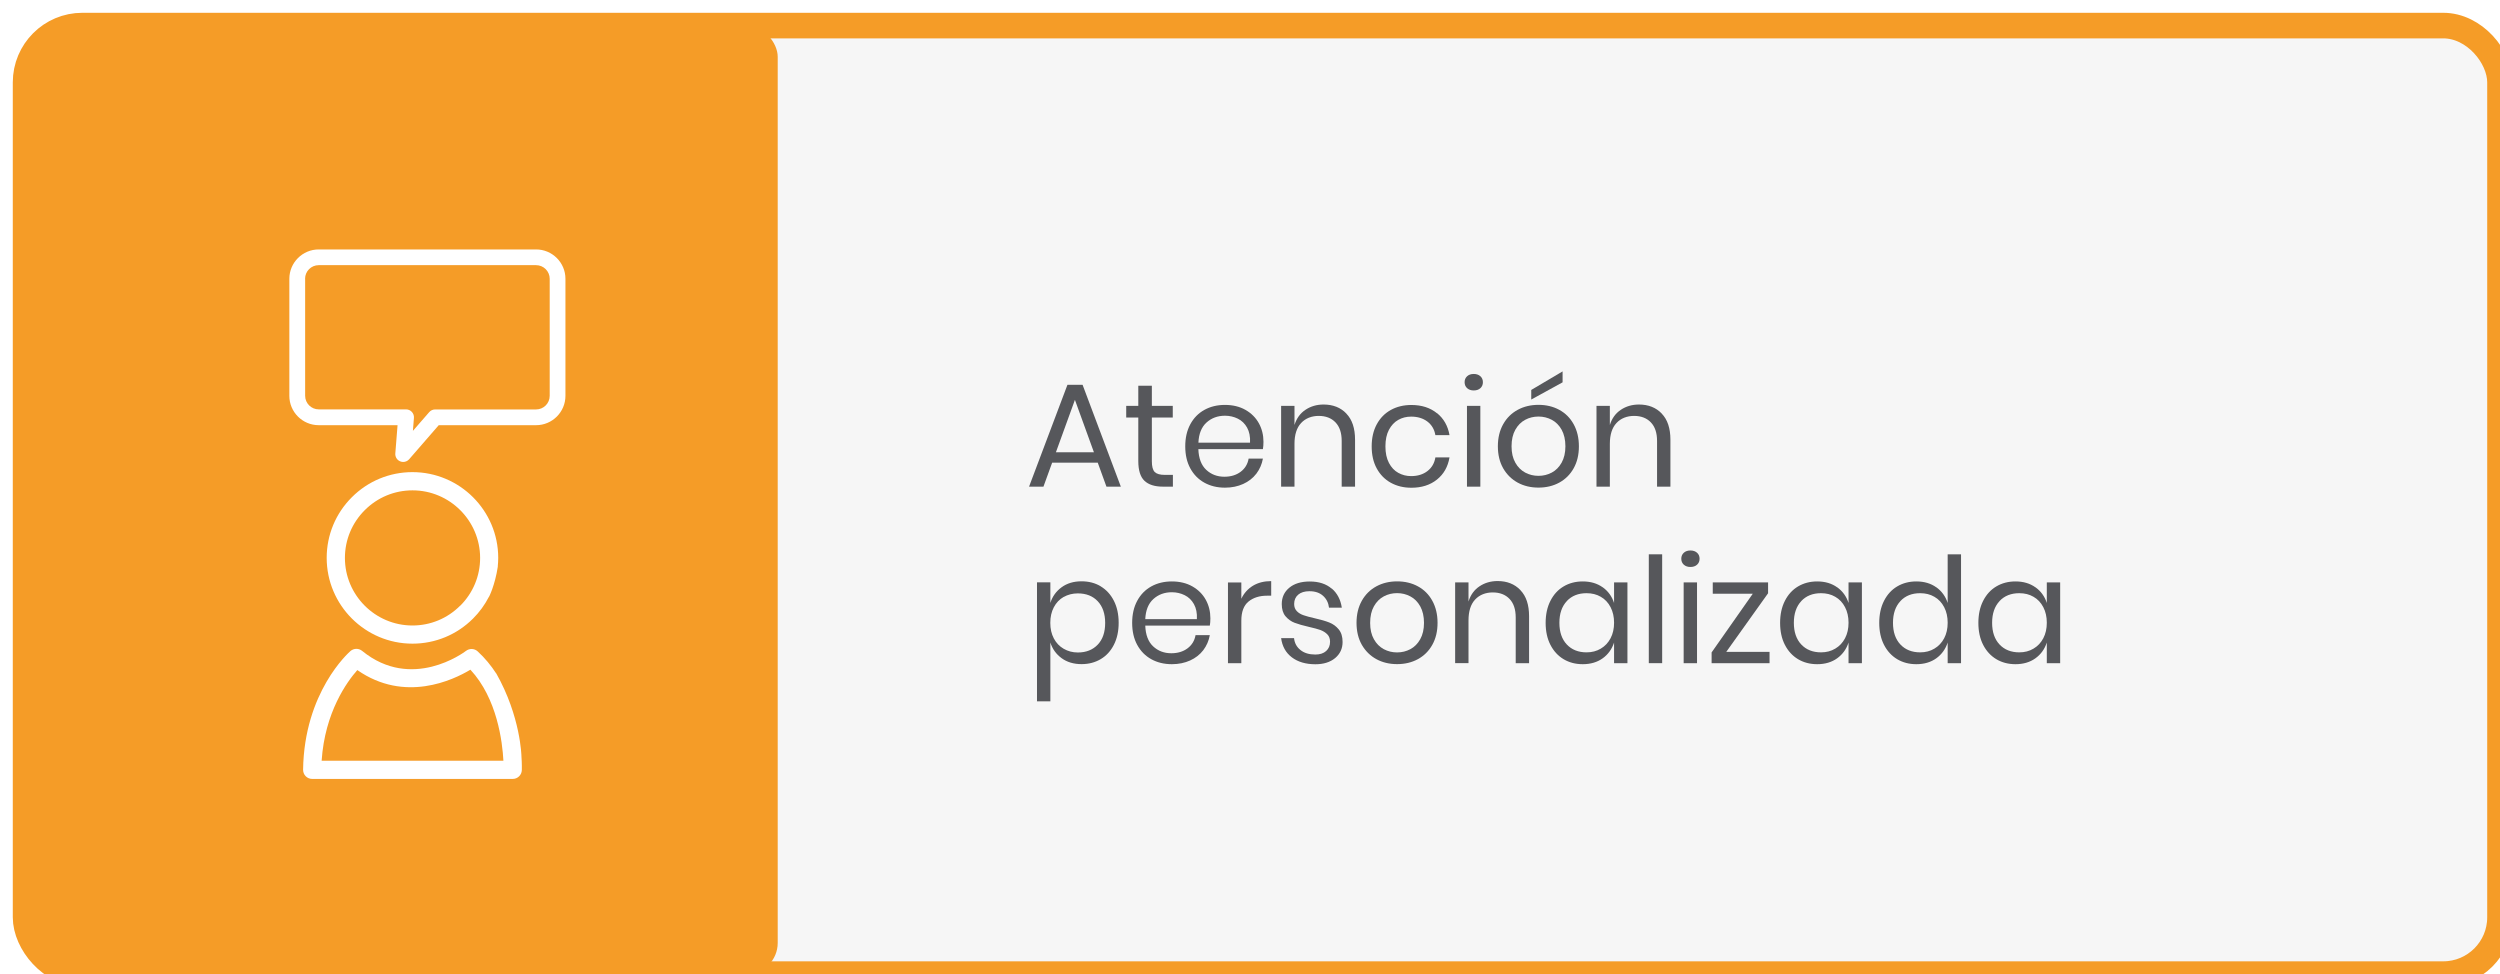
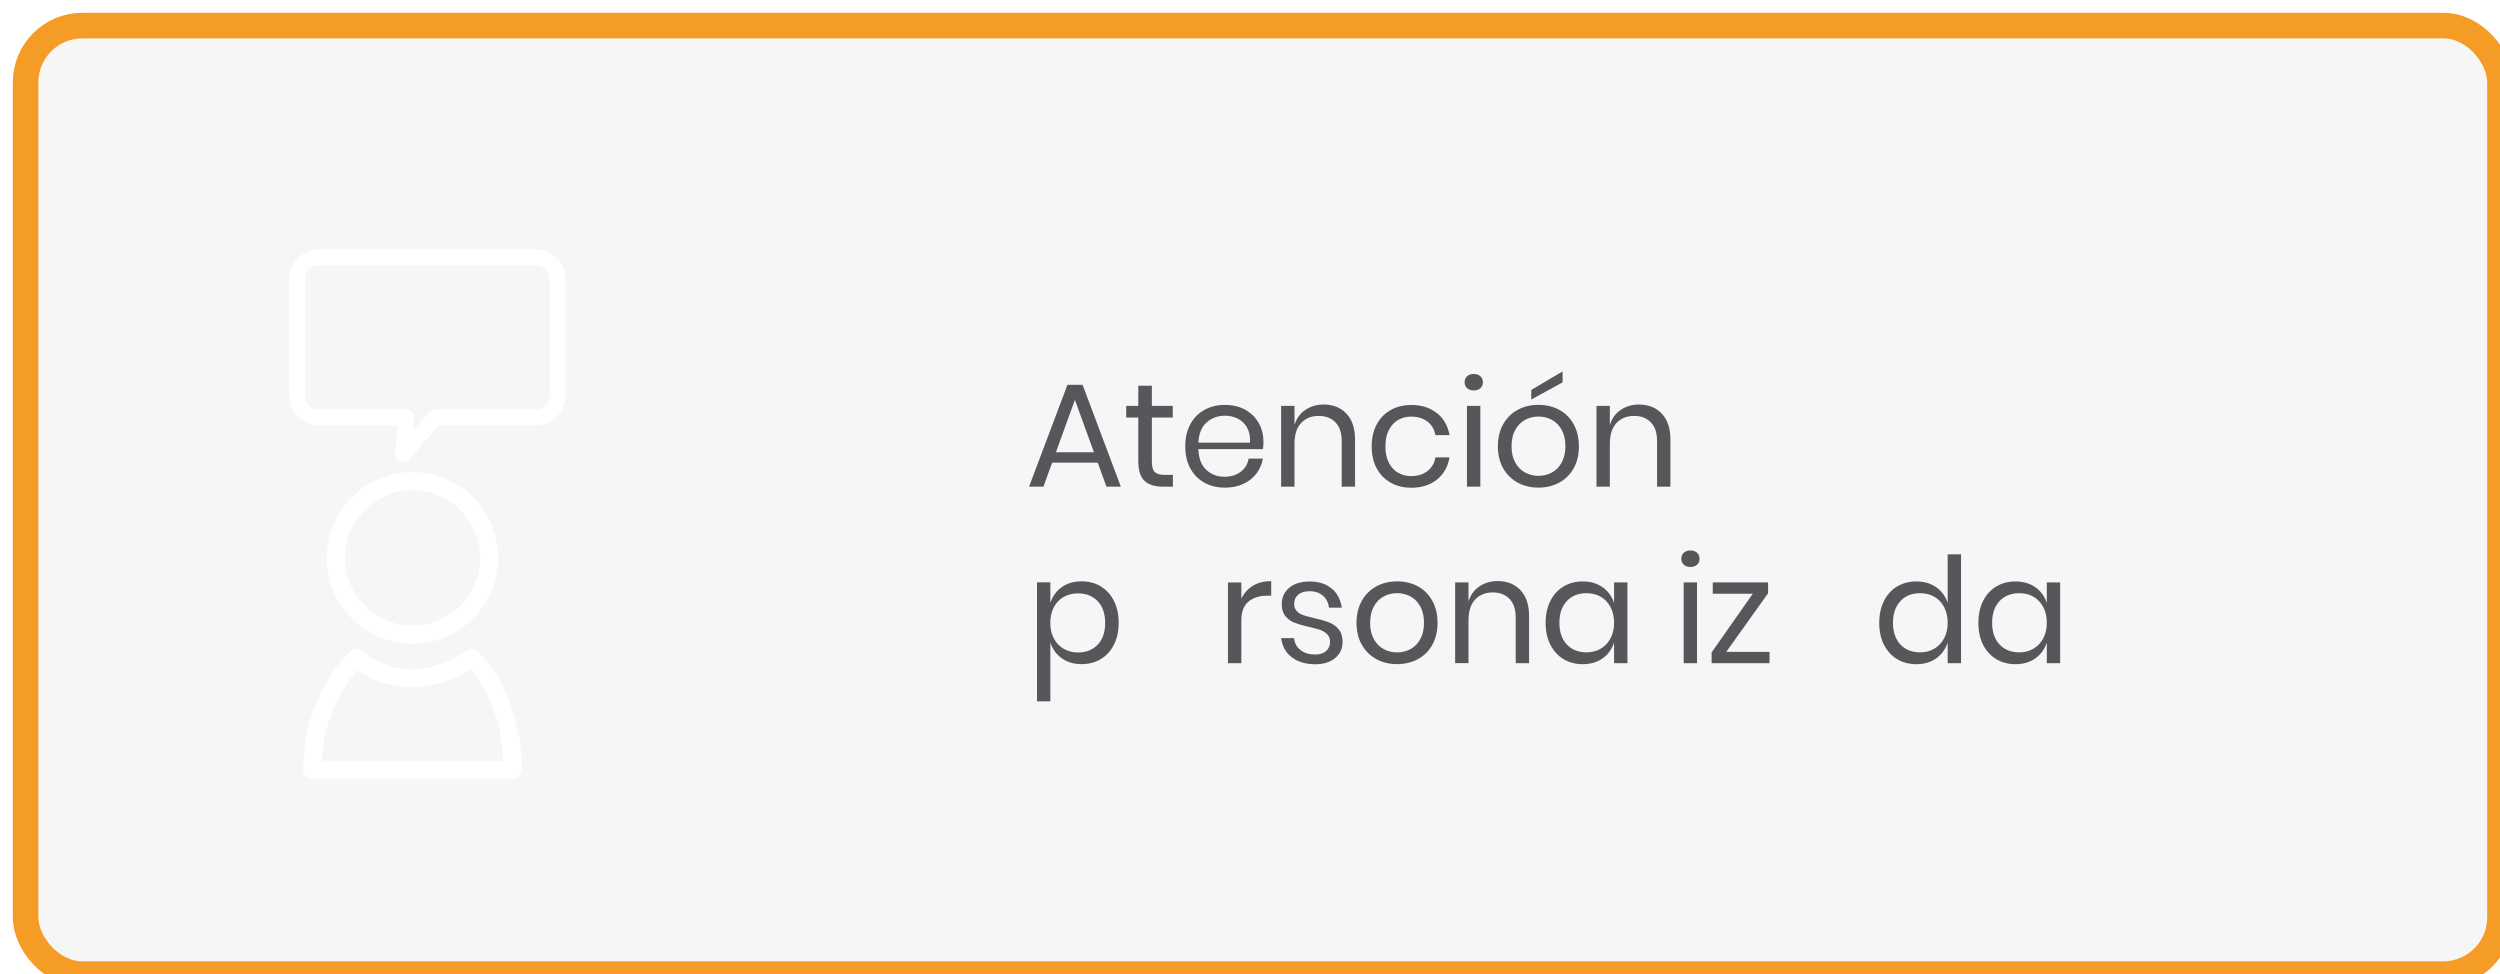
<svg xmlns="http://www.w3.org/2000/svg" id="Capa_2" data-name="Capa 2" viewBox="0 0 390.89 152.31">
  <defs>
    <style>
      .cls-1 {
        fill: #f6f6f6;
        stroke: #f59c27;
        stroke-miterlimit: 10;
        stroke-width: 4px;
      }

      .cls-2 {
        fill: #fff;
      }

      .cls-3 {
        filter: url(#drop-shadow-1);
      }

      .cls-4 {
        fill: #56575b;
      }

      .cls-5 {
        fill: #f59c27;
      }
    </style>
    <filter id="drop-shadow-1" x="-7.22" y="-7.04" width="409.2" height="170.4" filterUnits="userSpaceOnUse">
      <feOffset dx="2" dy="2" />
      <feGaussianBlur result="blur" stdDeviation="3" />
      <feFlood flood-color="#000" flood-opacity=".75" />
      <feComposite in2="blur" operator="in" />
      <feComposite in="SourceGraphic" />
    </filter>
  </defs>
  <g id="Capa_1-2" data-name="Capa 1">
    <g class="cls-3">
      <rect class="cls-1" x="2" y="2" width="386.89" height="148.31" rx="8.88" ry="8.88" />
-       <rect class="cls-5" x="2.54" y="2" width="117.06" height="148.31" rx="4.88" ry="4.88" />
      <g>
        <path class="cls-4" d="M169.64,70.34h-7.13l-1.36,3.75h-2.25l6-15.92h2.37l5.98,15.92h-2.25l-1.36-3.75ZM169.04,68.71l-2.97-8.19-2.97,8.19h5.93Z" />
        <path class="cls-4" d="M181.39,72.25v1.84h-1.56c-1.29,0-2.25-.31-2.89-.92-.64-.61-.96-1.64-.96-3.08v-6.81h-1.89v-1.82h1.89v-3.15h2.12v3.15h3.27v1.82h-3.27v6.85c0,.81.15,1.37.45,1.67.3.3.82.45,1.55.45h1.29Z" />
        <path class="cls-4" d="M195.47,68.22h-10.1c.05,1.44.46,2.52,1.23,3.24.77.72,1.72,1.08,2.84,1.08,1.01,0,1.86-.26,2.54-.77.68-.51,1.1-1.2,1.25-2.06h2.23c-.15.87-.5,1.66-1.02,2.35-.53.69-1.22,1.23-2.06,1.61-.84.38-1.79.58-2.85.58-1.21,0-2.28-.26-3.22-.78s-1.67-1.27-2.2-2.24-.79-2.12-.79-3.44.26-2.47.79-3.45,1.26-1.73,2.2-2.25,2.01-.78,3.22-.78,2.3.26,3.21.78,1.61,1.22,2.09,2.09c.48.87.72,1.84.72,2.9,0,.44-.03.83-.09,1.15ZM192.99,64.86c-.35-.63-.84-1.1-1.45-1.4s-1.28-.46-2-.46c-1.15,0-2.12.36-2.9,1.07s-1.2,1.76-1.26,3.14h8.07c.05-.94-.11-1.72-.46-2.35Z" />
        <path class="cls-4" d="M208.51,62.67c.91.94,1.36,2.3,1.36,4.08v7.34h-2.09v-7.15c0-1.26-.32-2.22-.97-2.9-.64-.67-1.52-1.01-2.62-1.01s-2.07.37-2.76,1.12c-.69.74-1.03,1.83-1.03,3.25v6.69h-2.09v-12.63h2.09v2.99c.32-1.03.89-1.82,1.71-2.37s1.77-.83,2.84-.83c1.47,0,2.66.47,3.56,1.41Z" />
        <path class="cls-4" d="M222.68,62.59c1.06.86,1.71,2.01,1.96,3.45h-2.21c-.15-.9-.57-1.61-1.25-2.13-.68-.51-1.53-.77-2.54-.77-.74,0-1.41.17-2.01.51-.61.34-1.09.86-1.46,1.55-.37.7-.55,1.56-.55,2.59s.18,1.89.55,2.59c.37.7.85,1.22,1.46,1.55.61.34,1.28.51,2.01.51,1.01,0,1.86-.26,2.54-.78.68-.52,1.1-1.23,1.25-2.14h2.21c-.25,1.46-.9,2.61-1.96,3.46-1.06.85-2.39,1.28-4,1.28-1.21,0-2.28-.26-3.22-.78s-1.67-1.27-2.2-2.24-.79-2.12-.79-3.44.26-2.47.79-3.45,1.26-1.73,2.2-2.25,2.01-.78,3.22-.78c1.61,0,2.94.43,4,1.29Z" />
        <path class="cls-4" d="M227.39,56.83c.26-.24.61-.36,1.04-.36s.77.12,1.04.36c.26.24.39.55.39.93s-.13.69-.39.93c-.26.24-.61.36-1.04.36s-.77-.12-1.04-.36c-.26-.24-.39-.55-.39-.93s.13-.69.39-.93ZM229.46,61.46v12.63h-2.09v-12.63h2.09Z" />
        <path class="cls-4" d="M241.8,62.08c.96.52,1.71,1.27,2.25,2.25.54.98.82,2.13.82,3.45s-.27,2.46-.82,3.44c-.54.97-1.3,1.72-2.25,2.24s-2.04.78-3.25.78-2.3-.26-3.25-.78-1.71-1.27-2.27-2.24c-.55-.97-.83-2.12-.83-3.44s.28-2.47.83-3.45c.55-.98,1.31-1.73,2.27-2.25s2.04-.78,3.25-.78,2.3.26,3.25.78ZM236.47,63.64c-.64.34-1.15.86-1.54,1.55-.39.7-.59,1.56-.59,2.59s.2,1.87.59,2.56c.39.7.91,1.21,1.54,1.55.64.34,1.33.51,2.08.51s1.44-.17,2.08-.51c.64-.34,1.15-.86,1.54-1.55.39-.7.59-1.55.59-2.56s-.2-1.89-.59-2.59c-.39-.7-.9-1.21-1.54-1.55-.64-.34-1.33-.51-2.08-.51s-1.45.17-2.08.51ZM242.32,57.78l-4.9,2.69v-1.5l4.9-2.9v1.7Z" />
        <path class="cls-4" d="M257.82,62.67c.91.94,1.36,2.3,1.36,4.08v7.34h-2.09v-7.15c0-1.26-.32-2.22-.97-2.9-.64-.67-1.52-1.01-2.62-1.01s-2.07.37-2.76,1.12c-.69.74-1.03,1.83-1.03,3.25v6.69h-2.09v-12.63h2.09v2.99c.32-1.03.89-1.82,1.71-2.37s1.77-.83,2.84-.83c1.47,0,2.66.47,3.56,1.41Z" />
        <path class="cls-4" d="M170.1,89.68c.87.52,1.56,1.27,2.06,2.25s.75,2.13.75,3.45-.25,2.46-.75,3.44-1.18,1.72-2.06,2.24-1.87.78-2.99.78c-1.23,0-2.27-.31-3.12-.93-.85-.62-1.44-1.44-1.76-2.45v9.2h-2.09v-18.61h2.09v3.22c.32-1.01.91-1.83,1.76-2.45.85-.62,1.89-.93,3.12-.93,1.12,0,2.12.26,2.99.78ZM164.31,91.33c-.66.38-1.17.92-1.54,1.62-.37.71-.55,1.52-.55,2.44s.18,1.73.55,2.43c.37.7.88,1.24,1.54,1.62.66.38,1.4.58,2.21.58,1.3,0,2.34-.41,3.12-1.23s1.16-1.95,1.16-3.39-.39-2.57-1.16-3.39-1.81-1.23-3.12-1.23c-.81,0-1.55.19-2.21.56Z" />
-         <path class="cls-4" d="M187.17,95.82h-10.1c.05,1.44.46,2.52,1.23,3.24.77.72,1.72,1.08,2.84,1.08,1.01,0,1.86-.26,2.54-.77.68-.51,1.1-1.2,1.25-2.06h2.23c-.15.87-.5,1.66-1.02,2.35-.53.69-1.22,1.23-2.06,1.61-.84.38-1.79.58-2.85.58-1.21,0-2.28-.26-3.22-.78s-1.67-1.27-2.2-2.24-.79-2.12-.79-3.44.26-2.47.79-3.45,1.26-1.73,2.2-2.25,2.01-.78,3.22-.78,2.3.26,3.21.78,1.61,1.22,2.09,2.09c.48.87.72,1.84.72,2.9,0,.44-.03.83-.09,1.15ZM184.68,92.46c-.35-.63-.84-1.1-1.45-1.4s-1.28-.46-2-.46c-1.15,0-2.12.36-2.9,1.07s-1.2,1.76-1.26,3.14h8.07c.05-.94-.11-1.72-.46-2.35Z" />
        <path class="cls-4" d="M193.91,89.58c.8-.48,1.75-.72,2.85-.72v2.28h-.64c-1.18,0-2.15.3-2.9.91-.75.61-1.13,1.61-1.13,3v6.65h-2.09v-12.63h2.09v2.55c.41-.87,1.02-1.55,1.82-2.04Z" />
        <path class="cls-4" d="M206.22,90.01c.87.74,1.39,1.75,1.58,3h-2c-.09-.75-.4-1.37-.93-1.85-.53-.48-1.24-.72-2.13-.72-.75,0-1.34.18-1.76.54s-.63.85-.63,1.46c0,.46.14.83.42,1.12s.64.5,1.06.64c.42.15,1,.3,1.74.47.94.21,1.69.43,2.27.66s1.07.58,1.47,1.07c.41.49.61,1.15.61,1.98,0,1.03-.39,1.86-1.16,2.51-.77.64-1.81.97-3.09.97-1.5,0-2.73-.36-3.68-1.08-.95-.72-1.51-1.72-1.68-3.01h2.02c.08.77.41,1.39,1,1.86.59.48,1.37.71,2.33.71.72,0,1.28-.18,1.69-.55s.61-.85.61-1.45c0-.49-.15-.88-.44-1.17-.29-.29-.65-.51-1.08-.67-.43-.15-1.02-.31-1.77-.48-.93-.21-1.68-.43-2.24-.64-.56-.21-1.04-.56-1.43-1.02s-.59-1.1-.59-1.9c0-1.06.39-1.91,1.17-2.56.78-.65,1.85-.98,3.2-.98,1.43,0,2.57.37,3.44,1.12Z" />
        <path class="cls-4" d="M219.7,89.68c.96.52,1.71,1.27,2.25,2.25.54.98.82,2.13.82,3.45s-.27,2.46-.82,3.44c-.54.97-1.3,1.72-2.25,2.24s-2.04.78-3.25.78-2.3-.26-3.25-.78-1.71-1.27-2.27-2.24c-.55-.97-.83-2.12-.83-3.44s.28-2.47.83-3.45c.55-.98,1.31-1.73,2.27-2.25s2.04-.78,3.25-.78,2.3.26,3.25.78ZM214.36,91.25c-.64.34-1.15.86-1.54,1.55-.39.7-.59,1.56-.59,2.59s.2,1.87.59,2.56c.39.7.91,1.21,1.54,1.55.64.34,1.33.51,2.08.51s1.44-.17,2.08-.51c.64-.34,1.15-.86,1.54-1.55.39-.7.59-1.55.59-2.56s-.2-1.89-.59-2.59c-.39-.7-.9-1.21-1.54-1.55-.64-.34-1.33-.51-2.08-.51s-1.45.17-2.08.51Z" />
        <path class="cls-4" d="M235.72,90.27c.91.94,1.36,2.3,1.36,4.08v7.34h-2.09v-7.15c0-1.26-.32-2.22-.97-2.9-.64-.67-1.52-1.01-2.62-1.01s-2.07.37-2.76,1.12c-.69.74-1.03,1.83-1.03,3.25v6.69h-2.09v-12.63h2.09v2.99c.32-1.03.89-1.82,1.71-2.37s1.77-.83,2.84-.83c1.47,0,2.66.47,3.56,1.41Z" />
        <path class="cls-4" d="M248.59,89.82c.85.61,1.45,1.43,1.78,2.46v-3.22h2.09v12.63h-2.09v-3.22c-.34,1.03-.93,1.85-1.78,2.46-.85.61-1.89.92-3.12.92-1.12,0-2.12-.26-2.99-.78s-1.56-1.27-2.06-2.24c-.5-.97-.75-2.12-.75-3.44s.25-2.47.75-3.45c.5-.98,1.18-1.73,2.06-2.25s1.87-.78,2.99-.78c1.23,0,2.27.31,3.12.92ZM242.98,91.99c-.77.82-1.16,1.95-1.16,3.39s.39,2.57,1.16,3.39,1.81,1.23,3.09,1.23c.83,0,1.57-.19,2.22-.58.65-.38,1.16-.92,1.53-1.62.37-.7.55-1.51.55-2.43s-.18-1.73-.55-2.44c-.37-.71-.88-1.25-1.53-1.62-.65-.38-1.39-.56-2.22-.56-1.29,0-2.32.41-3.09,1.23Z" />
-         <path class="cls-4" d="M257.89,84.67v17.02h-2.09v-17.02h2.09Z" />
        <path class="cls-4" d="M261.27,84.43c.26-.24.61-.36,1.04-.36s.77.12,1.04.36c.26.24.39.55.39.93s-.13.69-.39.93c-.26.24-.61.36-1.04.36s-.77-.12-1.04-.36c-.26-.24-.39-.55-.39-.93s.13-.69.39-.93ZM263.34,89.06v12.63h-2.09v-12.63h2.09Z" />
        <path class="cls-4" d="M267.92,99.92h6.76v1.77h-9.06v-1.68l6.44-9.18h-6.26v-1.77h8.65v1.7l-6.53,9.15Z" />
-         <path class="cls-4" d="M285.25,89.82c.85.61,1.45,1.43,1.78,2.46v-3.22h2.09v12.63h-2.09v-3.22c-.34,1.03-.93,1.85-1.78,2.46-.85.61-1.89.92-3.12.92-1.12,0-2.12-.26-2.99-.78s-1.56-1.27-2.06-2.24c-.5-.97-.75-2.12-.75-3.44s.25-2.47.75-3.45c.5-.98,1.18-1.73,2.06-2.25s1.87-.78,2.99-.78c1.23,0,2.27.31,3.12.92ZM279.64,91.99c-.77.82-1.16,1.95-1.16,3.39s.39,2.57,1.16,3.39,1.81,1.23,3.09,1.23c.83,0,1.57-.19,2.22-.58.65-.38,1.16-.92,1.53-1.62.37-.7.55-1.51.55-2.43s-.18-1.73-.55-2.44c-.37-.71-.88-1.25-1.53-1.62-.65-.38-1.39-.56-2.22-.56-1.29,0-2.32.41-3.09,1.23Z" />
        <path class="cls-4" d="M300.75,89.82c.85.61,1.45,1.43,1.78,2.46v-7.61h2.09v17.02h-2.09v-3.22c-.34,1.03-.93,1.85-1.78,2.46-.85.61-1.89.92-3.12.92-1.12,0-2.12-.26-2.99-.78s-1.56-1.27-2.06-2.24c-.5-.97-.75-2.12-.75-3.44s.25-2.47.75-3.45c.5-.98,1.18-1.73,2.06-2.25s1.87-.78,2.99-.78c1.23,0,2.27.31,3.12.92ZM295.14,91.99c-.77.82-1.16,1.95-1.16,3.39s.39,2.57,1.16,3.39,1.81,1.23,3.09,1.23c.83,0,1.57-.19,2.22-.58.65-.38,1.16-.92,1.53-1.62.37-.7.55-1.51.55-2.43s-.18-1.73-.55-2.44c-.37-.71-.88-1.25-1.53-1.62-.65-.38-1.39-.56-2.22-.56-1.29,0-2.32.41-3.09,1.23Z" />
        <path class="cls-4" d="M316.25,89.82c.85.61,1.45,1.43,1.78,2.46v-3.22h2.09v12.63h-2.09v-3.22c-.34,1.03-.93,1.85-1.78,2.46-.85.61-1.89.92-3.12.92-1.12,0-2.12-.26-2.99-.78s-1.56-1.27-2.06-2.24c-.5-.97-.75-2.12-.75-3.44s.25-2.47.75-3.45c.5-.98,1.18-1.73,2.06-2.25s1.87-.78,2.99-.78c1.23,0,2.27.31,3.12.92ZM310.64,91.99c-.77.82-1.16,1.95-1.16,3.39s.39,2.57,1.16,3.39,1.81,1.23,3.09,1.23c.83,0,1.57-.19,2.22-.58.65-.38,1.16-.92,1.53-1.62.37-.7.55-1.51.55-2.43s-.18-1.73-.55-2.44c-.37-.71-.88-1.25-1.53-1.62-.65-.38-1.39-.56-2.22-.56-1.29,0-2.32.41-3.09,1.23Z" />
      </g>
      <g>
        <path class="cls-2" d="M75.57,103.28c-.79-1.22-1.75-2.39-2.88-3.43-.51-.47-1.28-.5-1.83-.08-.34.26-8.49,6.32-16.24,0-.54-.44-1.31-.42-1.83.03-.29.26-7.23,6.42-7.4,18.55,0,.38.14.75.41,1.02.27.27.63.42,1.02.42h31.35c.77,0,1.4-.62,1.42-1.38,0-.12.03-.93-.06-2.18,0,0-.11-6.19-3.95-12.96ZM48.29,116.95c.5-7.6,3.98-12.37,5.58-14.18,7.4,5.16,14.96,1.58,17.68-.06,4.2,4.51,5.01,11.33,5.16,14.23h-28.41Z" />
        <path class="cls-2" d="M43.24,59.89c0,2.53,2.06,4.59,4.59,4.59h12.33l-.35,4.42c-.04.53.26,1.03.75,1.23.15.07.32.1.48.1.35,0,.69-.15.93-.42l4.63-5.33h15.22c2.53,0,4.59-2.06,4.59-4.59v-18.3c0-2.53-2.06-4.59-4.59-4.59h-33.99c-2.53,0-4.59,2.06-4.59,4.59v18.3ZM45.7,41.59c0-1.17.95-2.13,2.13-2.13h33.99c1.17,0,2.13.95,2.13,2.13v18.3c0,1.17-.95,2.13-2.13,2.13h-15.78c-.36,0-.7.15-.93.42l-2.55,2.93.16-2.03c.03-.34-.09-.68-.32-.93-.23-.25-.56-.4-.9-.4h-13.66c-1.17,0-2.13-.95-2.13-2.13v-18.3Z" />
        <path class="cls-2" d="M75.83,86.56c.04-.44.07-.89.07-1.33,0-7.4-6.02-13.41-13.41-13.41-3.58,0-6.95,1.4-9.48,3.93-2.54,2.54-3.93,5.91-3.93,9.48,0,7.39,6.02,13.41,13.41,13.41h0c3.58,0,6.95-1.4,9.48-3.93,1-1,1.82-2.13,2.45-3.35,0,.1.98-1.84,1.42-4.79ZM69.95,92.7c-1.99,2-4.65,3.1-7.46,3.1h0c-5.82,0-10.56-4.74-10.56-10.56,0-2.82,1.1-5.47,3.1-7.47,2-2,4.65-3.1,7.47-3.1,5.82,0,10.56,4.74,10.57,10.56,0,2.82-1.1,5.47-3.1,7.47Z" />
      </g>
    </g>
  </g>
</svg>